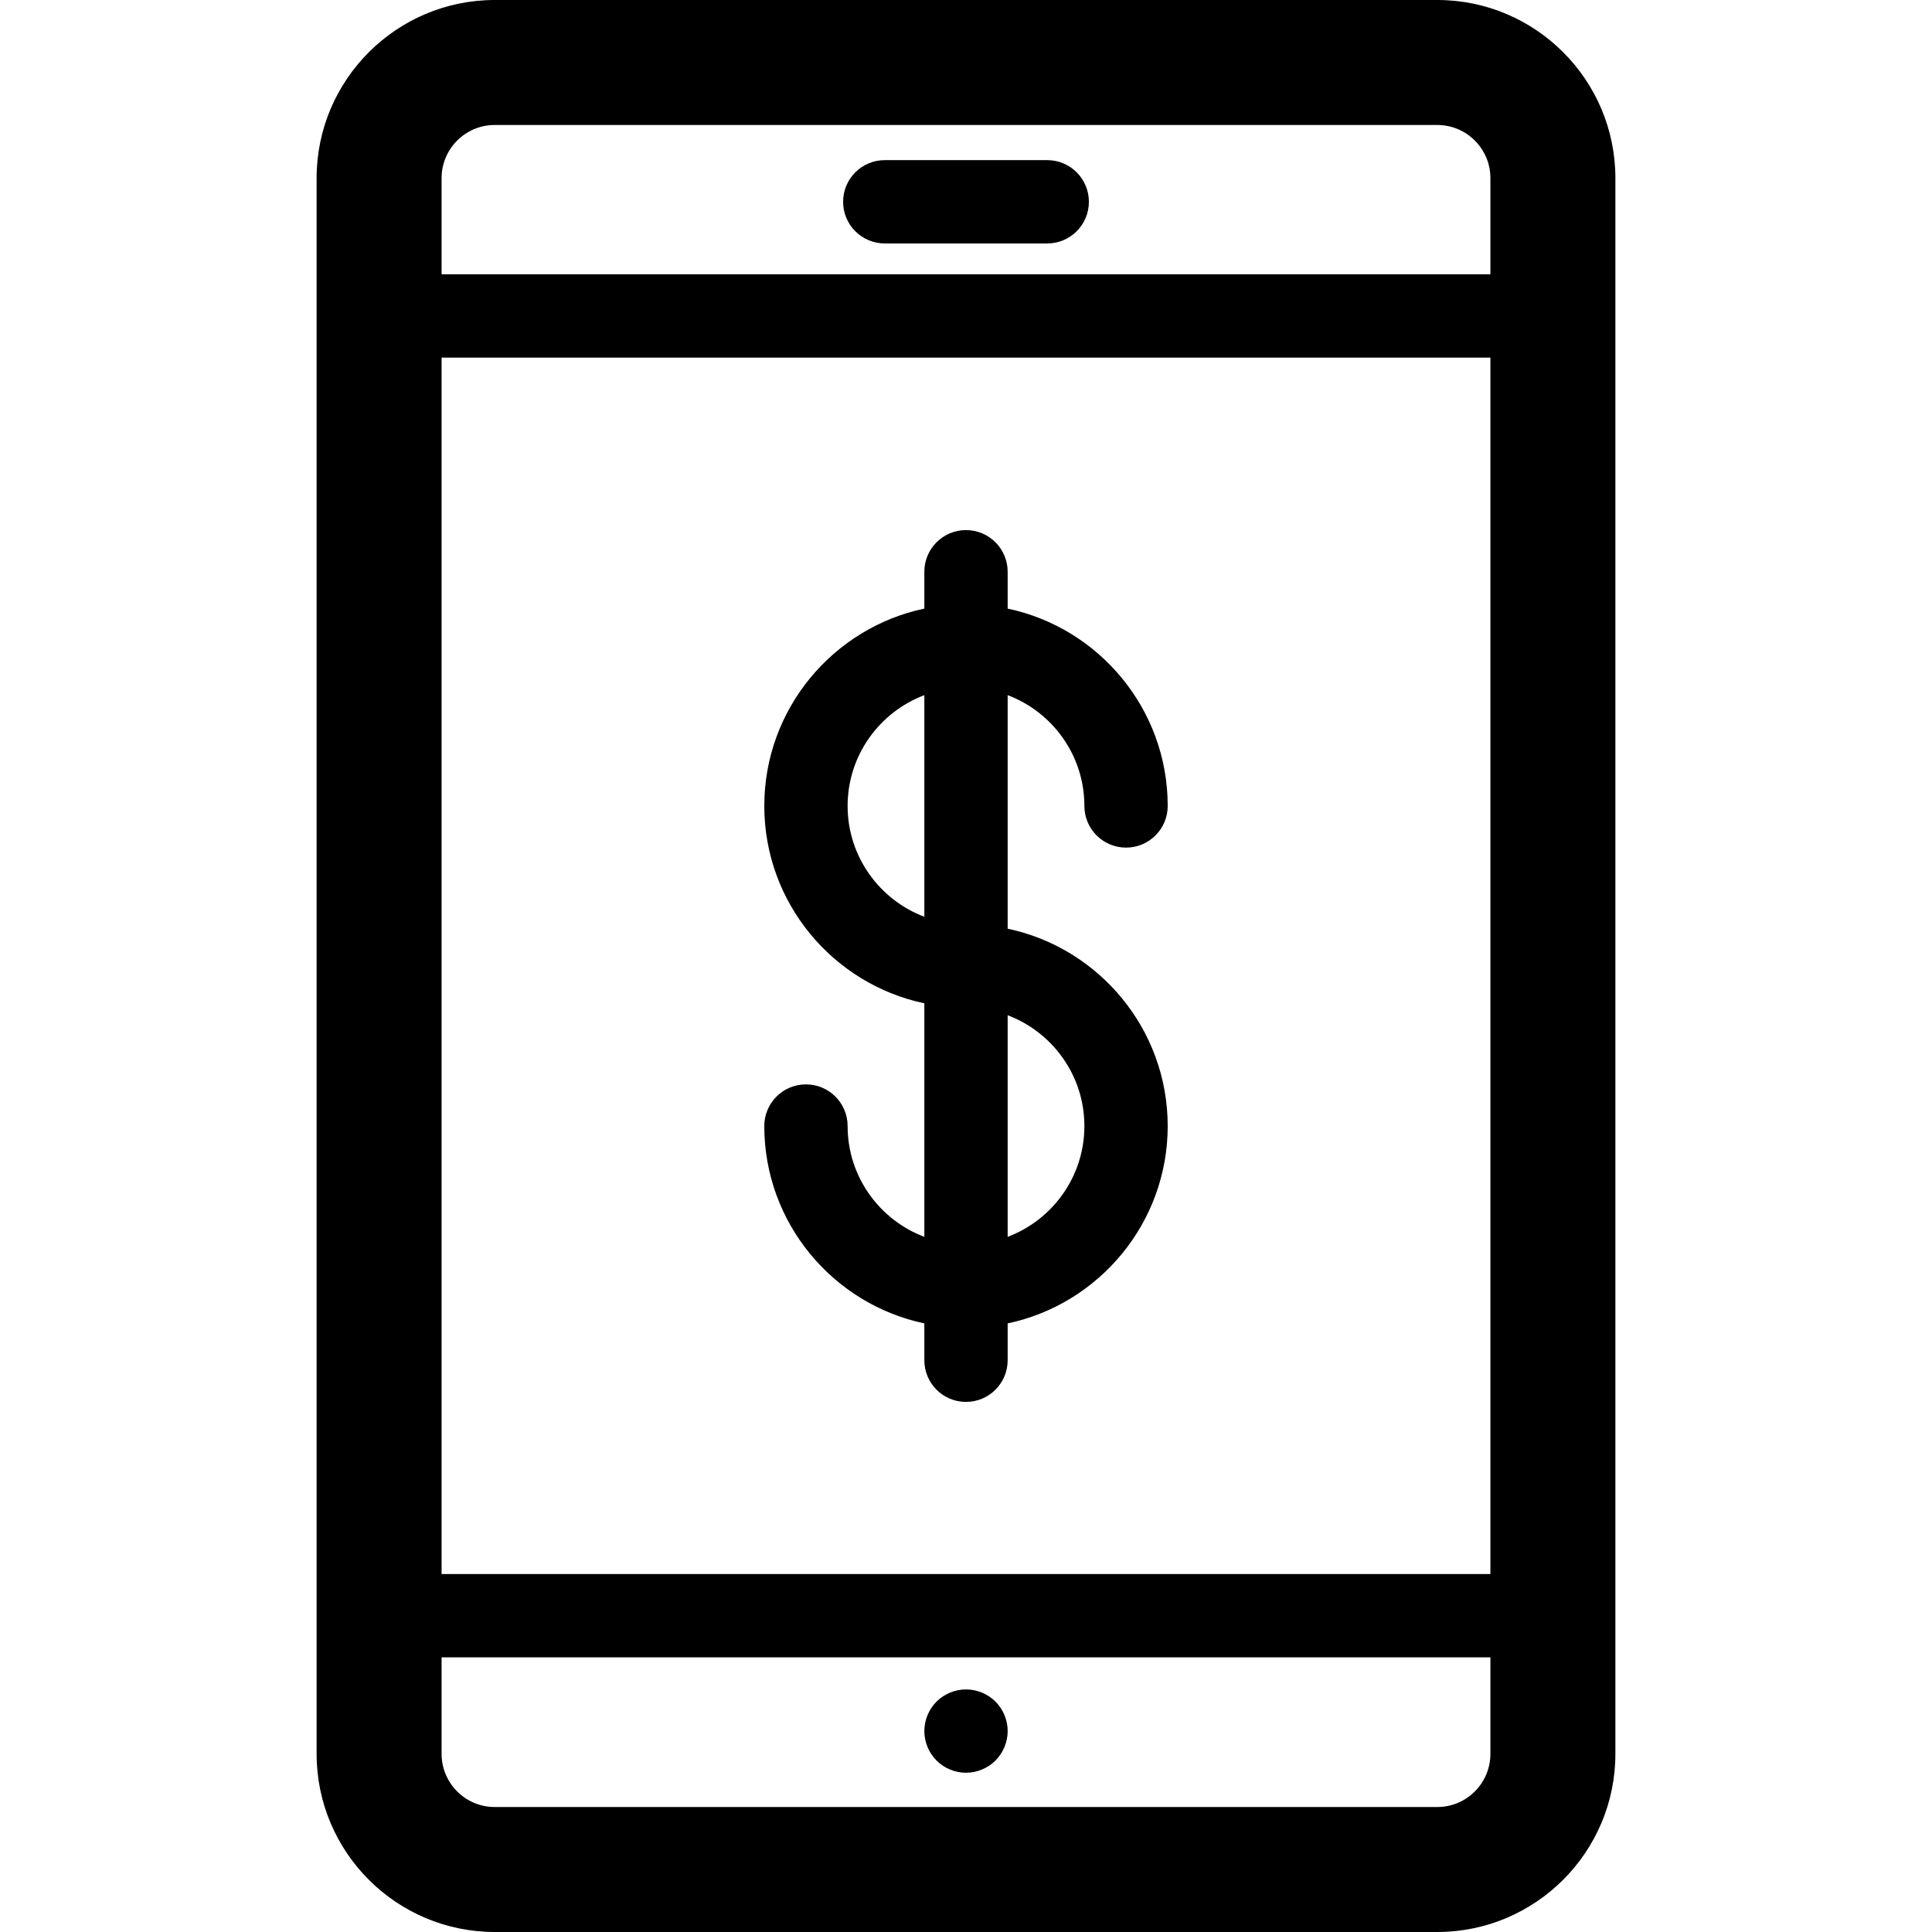
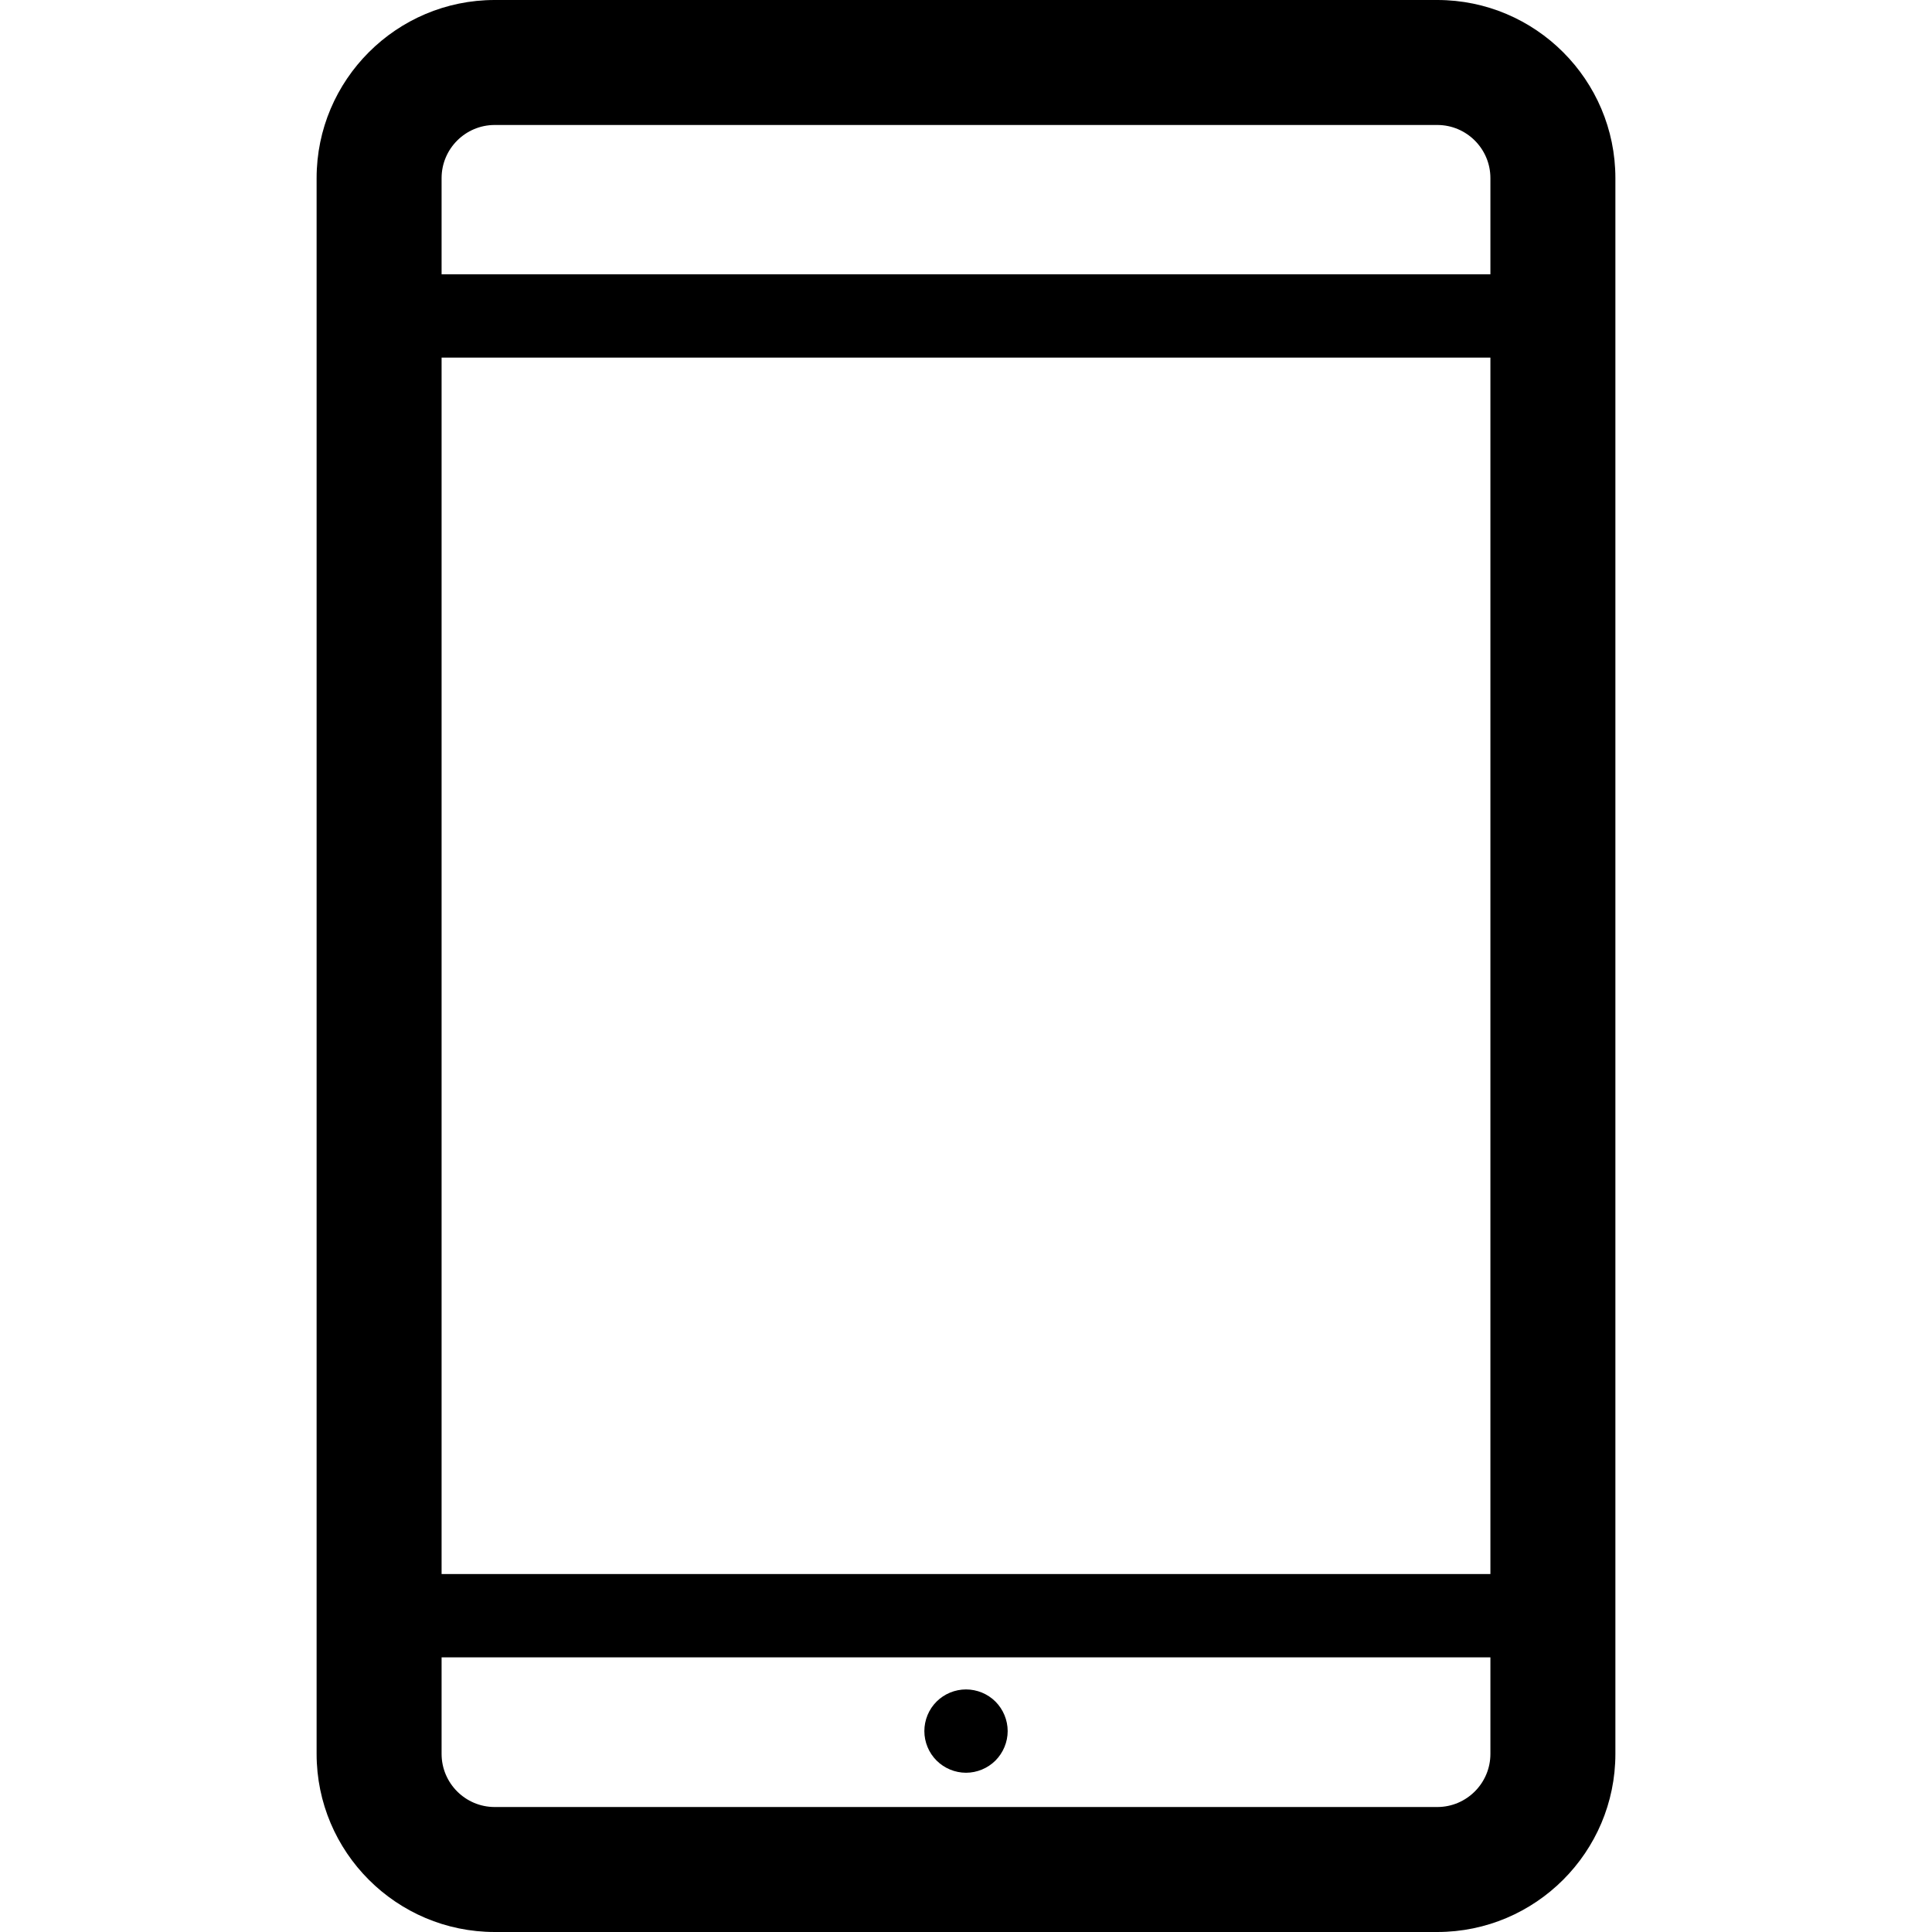
<svg xmlns="http://www.w3.org/2000/svg" fill="#000000" height="800px" width="800px" version="1.1" id="Capa_1" viewBox="0 0 463.751 463.751" xml:space="preserve">
  <g>
    <path d="M345,0h-226.25C95.177,0,75.998,19.178,75.998,42.752v378.246c0,23.574,19.179,42.752,42.752,42.752H345   c23.574,0,42.752-19.179,42.752-42.752V42.752C387.753,19.178,368.574,0,345,0z M105.998,85.838h251.754v291.984H105.998V85.838z    M118.751,30H345c7.032,0,12.752,5.721,12.752,12.752v23.085H105.998V42.752C105.998,35.721,111.719,30,118.751,30z M345,433.751   h-226.25c-7.032,0-12.752-5.721-12.752-12.752v-23.176h251.754v23.176C357.753,428.03,352.032,433.751,345,433.751z" />
-     <path d="M241.875,222.92v-56.057c10.749,4.055,18.417,14.445,18.417,26.595c0,5.523,4.477,10,10,10s10-4.477,10-10   c0-23.269-16.503-42.752-38.417-47.373v-8.844c0-5.523-4.477-10-10-10s-10,4.477-10,10v8.844   c-21.915,4.621-38.417,24.104-38.417,47.373s16.502,42.752,38.417,47.373v56.057c-10.749-4.055-18.417-14.445-18.417-26.596   c0-5.523-4.477-10-10-10s-10,4.477-10,10c0,23.269,16.502,42.752,38.417,47.373v8.844c0,5.523,4.477,10,10,10s10-4.477,10-10   v-8.844c21.915-4.621,38.417-24.104,38.417-47.373S263.79,227.54,241.875,222.92z M203.458,193.458   c0-12.151,7.668-22.54,18.417-26.595v53.191C211.126,215.998,203.458,205.609,203.458,193.458z M241.875,296.888v-53.191   c10.749,4.055,18.417,14.445,18.417,26.595C260.293,282.443,252.625,292.833,241.875,296.888z" />
-     <path d="M212.376,58.439h38.998c5.523,0,10-4.477,10-10s-4.477-10-10-10h-38.998c-5.523,0-10,4.477-10,10   S206.853,58.439,212.376,58.439z" />
    <path d="M231.879,405.524c-2.64,0-5.21,1.06-7.07,2.92c-1.87,1.86-2.93,4.44-2.93,7.08c0,2.63,1.06,5.21,2.93,7.07   c1.86,1.86,4.43,2.93,7.07,2.93c2.63,0,5.21-1.07,7.07-2.93c1.86-1.87,2.93-4.44,2.93-7.07c0-2.64-1.07-5.21-2.93-7.08   C237.089,406.584,234.508,405.524,231.879,405.524z" />
  </g>
</svg>